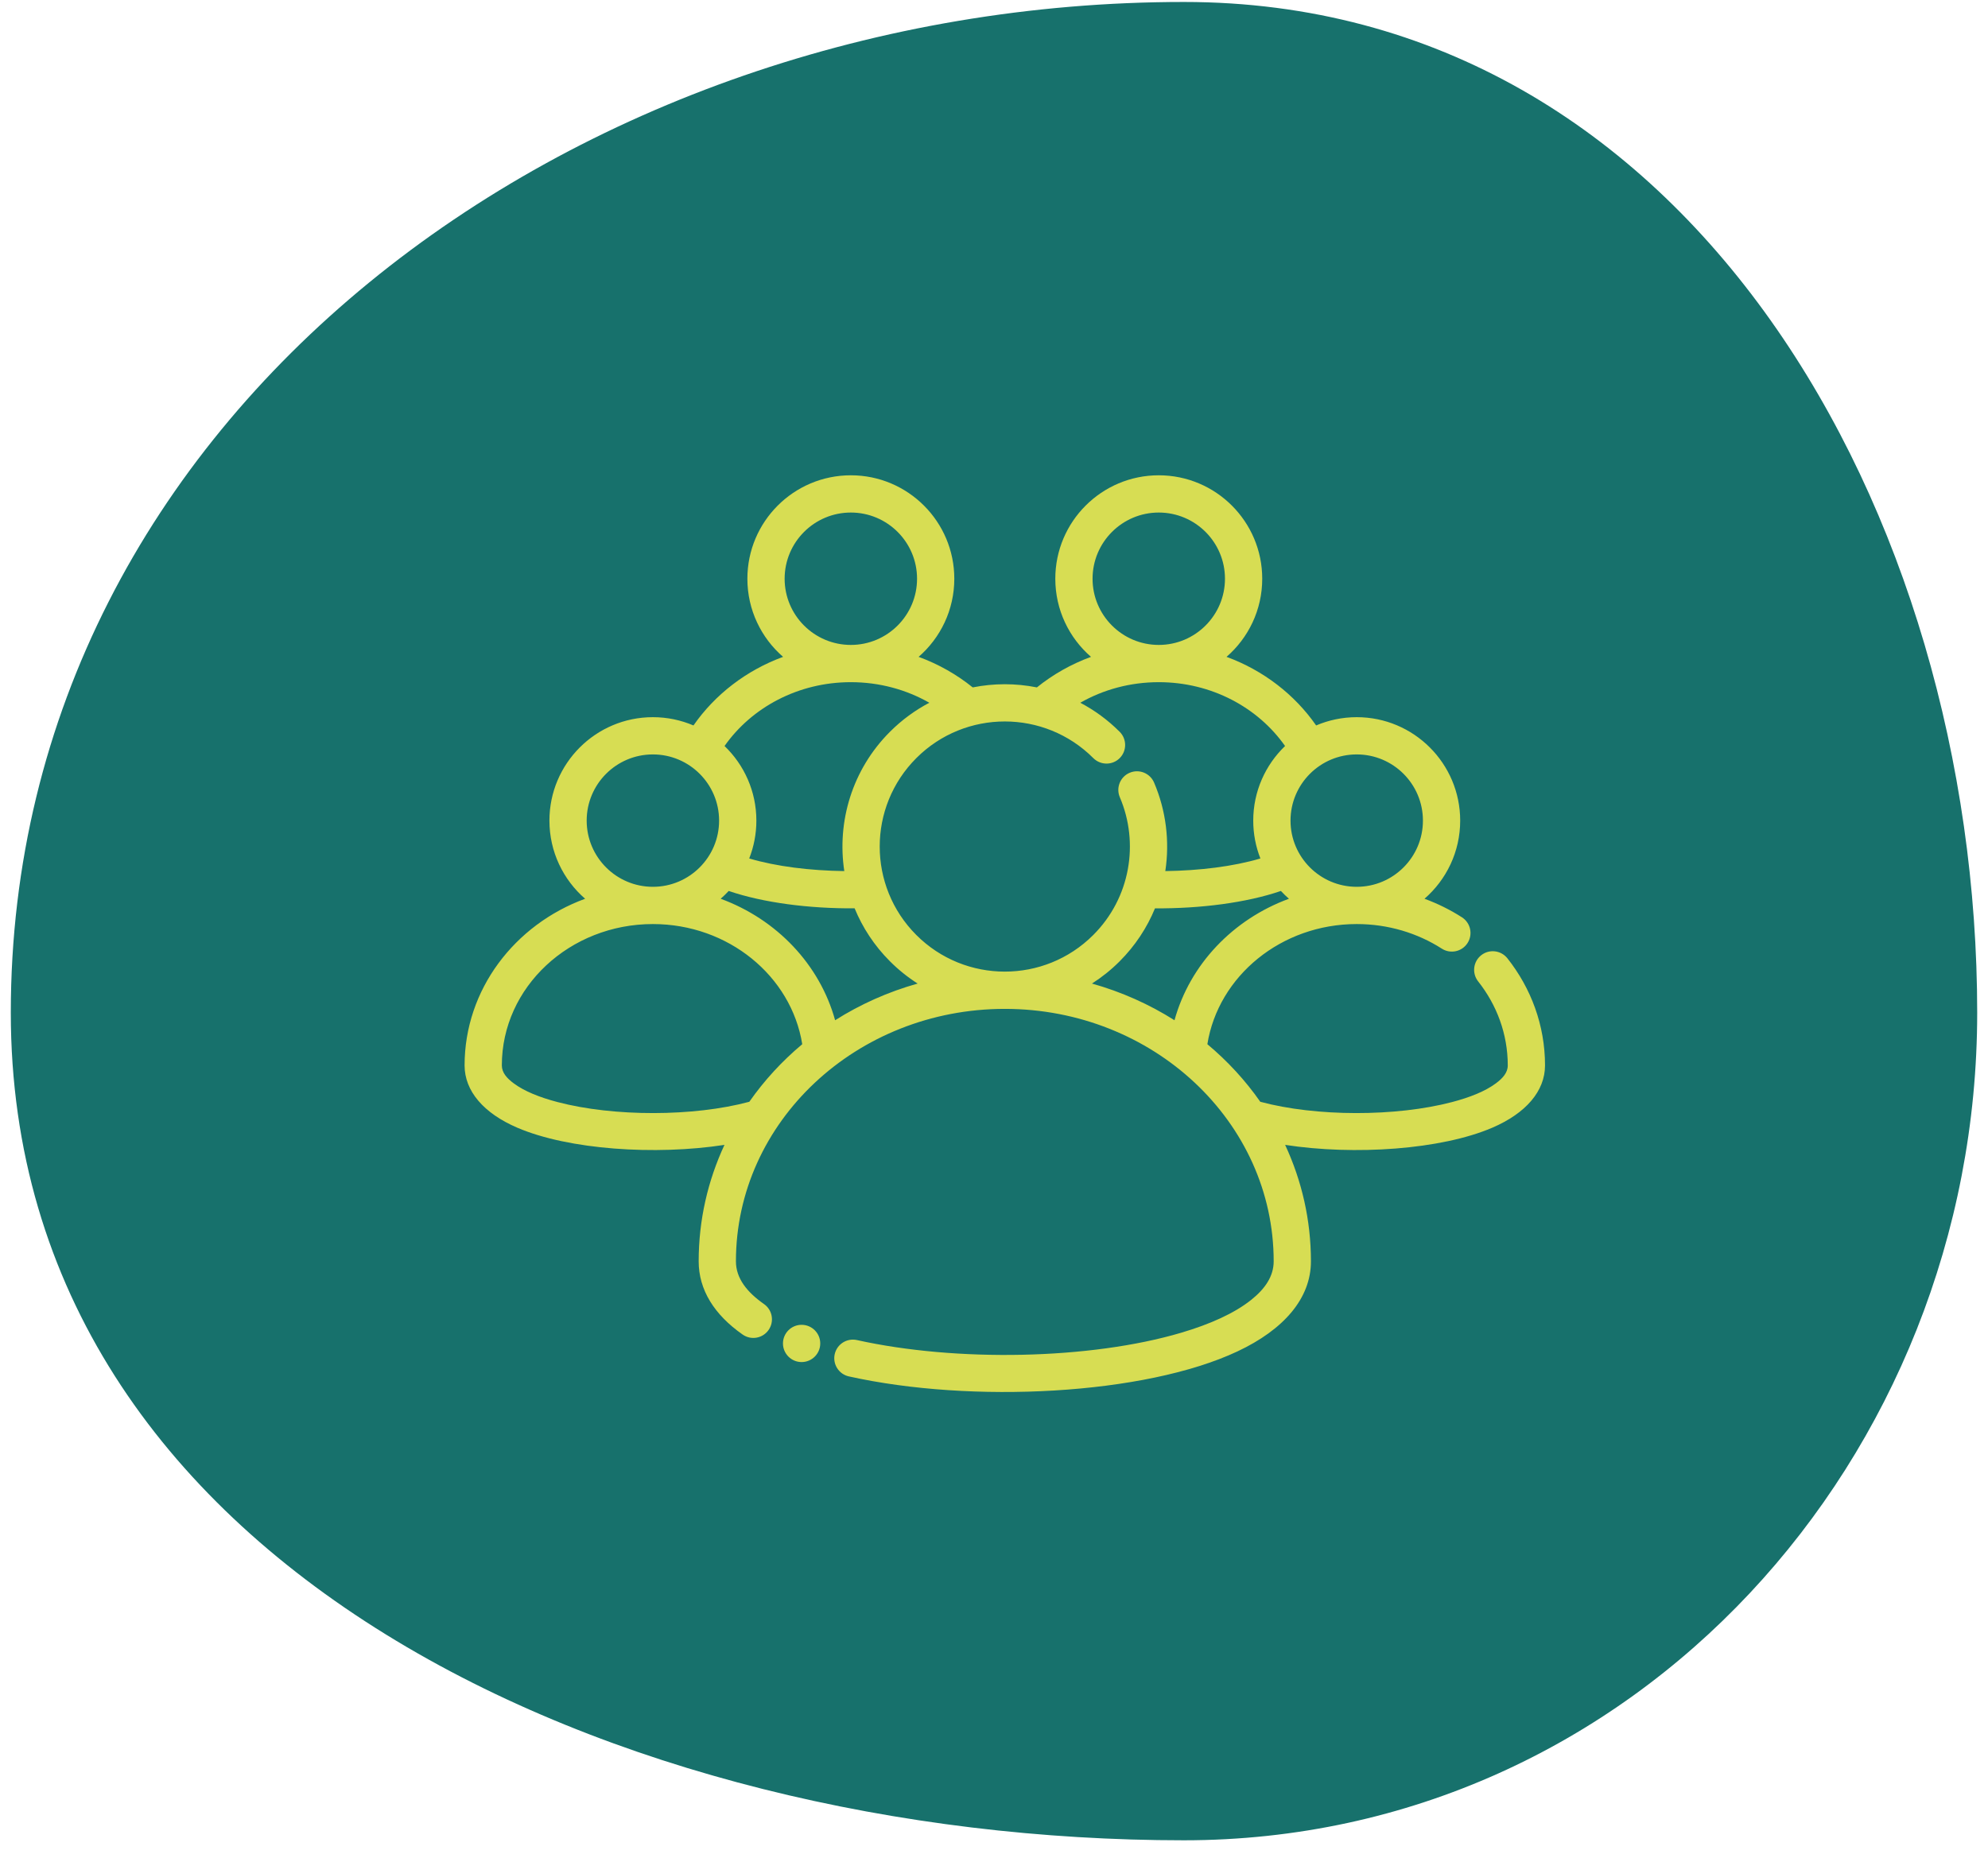
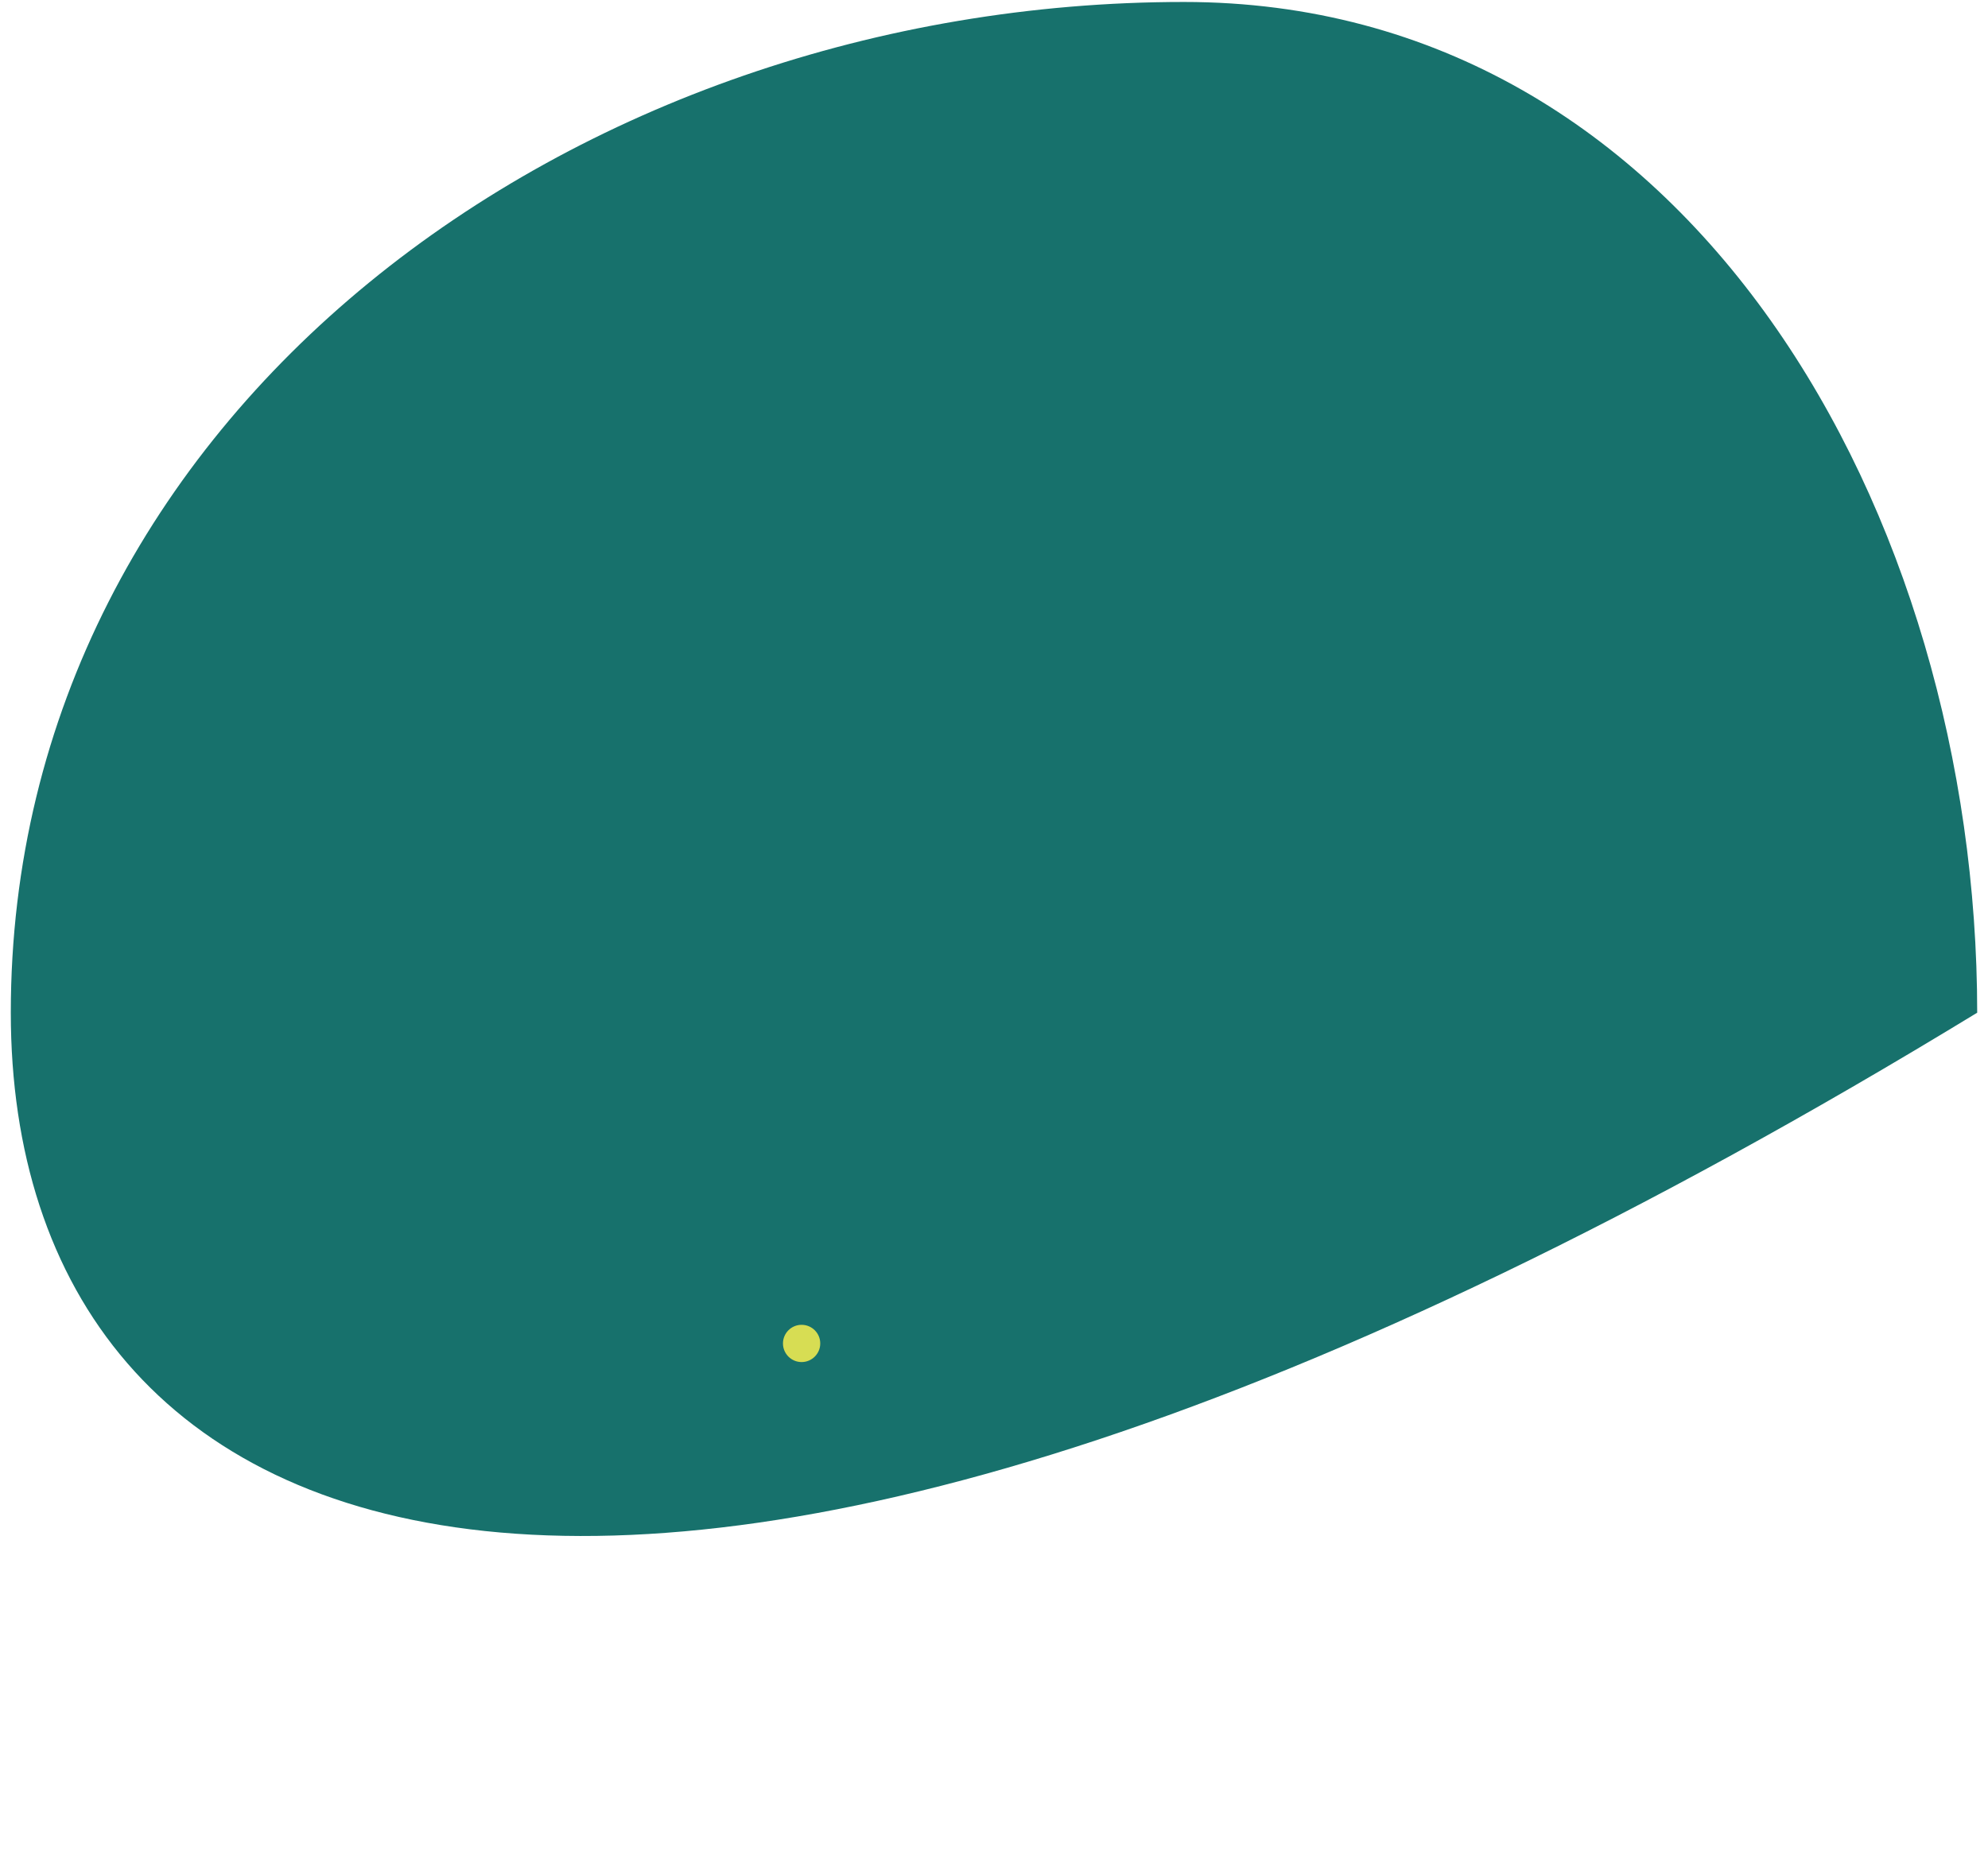
<svg xmlns="http://www.w3.org/2000/svg" width="92" height="86" viewBox="0 0 92 86" fill="none">
  <g id="Group 349">
-     <path id="image" fill-rule="evenodd" clip-rule="evenodd" d="M54.786 0.091C78.241 0.091 91.5 23.789 91.5 46.875C91.5 67.44 75.681 85.182 54.786 85.182C28.7 85.182 0.5 72.549 0.5 46.875C0.5 19.14 26.608 0.091 54.786 0.091Z" fill="#17716C" />
+     <path id="image" fill-rule="evenodd" clip-rule="evenodd" d="M54.786 0.091C78.241 0.091 91.5 23.789 91.5 46.875C28.7 85.182 0.5 72.549 0.5 46.875C0.5 19.14 26.608 0.091 54.786 0.091Z" fill="#17716C" />
    <g id="ICON">
      <g id="Group">
-         <path id="Vector" fill-rule="evenodd" clip-rule="evenodd" d="M59.473 52.993C62.68 53.487 66.689 53.216 69.059 52.199C70.616 51.53 71.5 50.503 71.5 49.315C71.5 47.457 70.853 45.74 69.758 44.356C69.462 43.984 68.92 43.92 68.547 44.215C68.173 44.511 68.11 45.053 68.406 45.427C69.265 46.512 69.776 47.858 69.776 49.315C69.776 49.65 69.544 49.91 69.223 50.147C68.728 50.515 68.022 50.795 67.2 51.011C64.603 51.695 60.903 51.692 58.323 50.998C57.633 50.01 56.809 49.115 55.874 48.333C56.382 45.176 59.296 42.772 62.786 42.772C64.245 42.772 65.601 43.191 66.725 43.911C67.125 44.167 67.659 44.051 67.915 43.65C68.172 43.249 68.055 42.715 67.654 42.459C67.117 42.115 66.537 41.826 65.922 41.601C66.934 40.722 67.574 39.428 67.574 37.984C67.574 35.341 65.428 33.196 62.786 33.196C62.119 33.196 61.484 33.333 60.908 33.579C59.916 32.153 58.47 31.03 56.761 30.404C57.773 29.526 58.413 28.231 58.413 26.788C58.413 24.145 56.268 22 53.625 22C50.983 22 48.837 24.145 48.837 26.788C48.837 28.231 49.477 29.526 50.489 30.404C49.568 30.741 48.723 31.222 47.985 31.818C47.005 31.622 45.995 31.622 45.015 31.818C44.277 31.222 43.432 30.741 42.511 30.404C43.523 29.526 44.163 28.231 44.163 26.788C44.163 24.145 42.017 22 39.375 22C36.732 22 34.587 24.145 34.587 26.788C34.587 28.231 35.227 29.526 36.239 30.404C34.53 31.031 33.083 32.153 32.092 33.579C31.515 33.333 30.881 33.196 30.214 33.196C27.572 33.196 25.426 35.341 25.426 37.984C25.426 39.428 26.066 40.722 27.078 41.601C23.81 42.798 21.5 45.81 21.5 49.315C21.5 50.503 22.384 51.53 23.941 52.199C26.311 53.216 30.32 53.487 33.527 52.993C32.759 54.644 32.333 56.467 32.333 58.383C32.333 59.704 33.056 60.855 34.368 61.773C34.758 62.047 35.296 61.951 35.568 61.561C35.841 61.172 35.747 60.634 35.356 60.361C34.571 59.811 34.057 59.173 34.057 58.383C34.057 51.92 39.646 46.698 46.5 46.698C53.354 46.698 58.943 51.92 58.943 58.383C58.943 59.079 58.539 59.659 57.907 60.164C57.119 60.794 55.994 61.294 54.668 61.687C50.444 62.937 44.246 63.047 39.658 62.028C39.193 61.924 38.732 62.218 38.628 62.682C38.526 63.147 38.819 63.608 39.284 63.71C44.965 64.974 52.972 64.571 57.266 62.553C59.416 61.543 60.667 60.096 60.667 58.383C60.667 56.467 60.241 54.644 59.473 52.993ZM37.126 48.333C36.618 45.176 33.704 42.772 30.214 42.772C26.37 42.772 23.224 45.69 23.224 49.315C23.224 49.65 23.456 49.91 23.777 50.147C24.272 50.515 24.978 50.795 25.8 51.011C28.397 51.695 32.097 51.692 34.677 50.998C35.367 50.011 36.191 49.115 37.126 48.333ZM39.55 42.044C37.441 42.059 35.317 41.785 33.723 41.24C33.605 41.367 33.481 41.487 33.351 41.601C35.945 42.553 37.936 44.647 38.647 47.224C39.809 46.489 41.095 45.911 42.467 45.526C42.011 45.236 41.58 44.892 41.183 44.494C40.46 43.771 39.916 42.935 39.55 42.044ZM59.649 41.601C59.519 41.487 59.394 41.367 59.277 41.24C57.683 41.785 55.559 42.059 53.45 42.045C53.083 42.938 52.536 43.776 51.81 44.501C51.415 44.896 50.986 45.238 50.533 45.526C51.905 45.911 53.19 46.488 54.353 47.224C55.064 44.647 57.055 42.552 59.649 41.601ZM59.47 34.531C58.217 32.747 56.064 31.576 53.625 31.576C52.297 31.576 51.053 31.923 49.993 32.528C50.649 32.873 51.266 33.322 51.817 33.874C52.153 34.21 52.153 34.757 51.816 35.093C51.479 35.429 50.934 35.428 50.597 35.092C48.339 32.831 44.67 32.828 42.409 35.087C40.147 37.345 40.145 41.015 42.403 43.276C44.661 45.537 48.33 45.54 50.591 43.281C52.316 41.559 52.727 39.016 51.823 36.902C51.636 36.465 51.839 35.957 52.277 35.77C52.714 35.583 53.221 35.786 53.408 36.223C53.963 37.522 54.136 38.944 53.928 40.32C55.51 40.299 57.073 40.108 58.328 39.736C58.115 39.193 57.997 38.603 57.997 37.984C57.997 36.628 58.563 35.403 59.47 34.531ZM62.786 34.92C64.477 34.92 65.85 36.293 65.85 37.984C65.85 39.675 64.477 41.048 62.786 41.048C61.095 41.048 59.722 39.675 59.722 37.984C59.722 36.293 61.095 34.92 62.786 34.92ZM30.214 34.92C31.905 34.92 33.278 36.293 33.278 37.984C33.278 39.675 31.905 41.048 30.214 41.048C28.523 41.048 27.15 39.675 27.15 37.984C27.15 36.293 28.523 34.92 30.214 34.92ZM43.007 32.528C41.947 31.923 40.703 31.576 39.375 31.576C36.936 31.576 34.783 32.747 33.53 34.531C34.437 35.403 35.003 36.628 35.003 37.984C35.003 38.603 34.885 39.193 34.672 39.736C35.927 40.108 37.49 40.299 39.072 40.32C38.726 38.035 39.432 35.622 41.19 33.867C41.74 33.318 42.353 32.872 43.007 32.528ZM53.625 23.724C55.316 23.724 56.689 25.097 56.689 26.788C56.689 28.478 55.316 29.852 53.625 29.852C51.934 29.852 50.561 28.478 50.561 26.788C50.561 25.097 51.934 23.724 53.625 23.724ZM39.375 23.724C41.066 23.724 42.439 25.097 42.439 26.788C42.439 28.478 41.066 29.852 39.375 29.852C37.684 29.852 36.311 28.478 36.311 26.788C36.311 25.097 37.684 23.724 39.375 23.724Z" fill="#D7DD53" />
-       </g>
+         </g>
      <g id="Group_2">
        <path id="Vector_2" d="M37.096 63.046C37.573 63.046 37.959 62.66 37.959 62.184C37.959 61.708 37.573 61.322 37.096 61.322C36.62 61.322 36.234 61.708 36.234 62.184C36.234 62.66 36.62 63.046 37.096 63.046Z" fill="#D7DD53" />
      </g>
    </g>
  </g>
</svg>